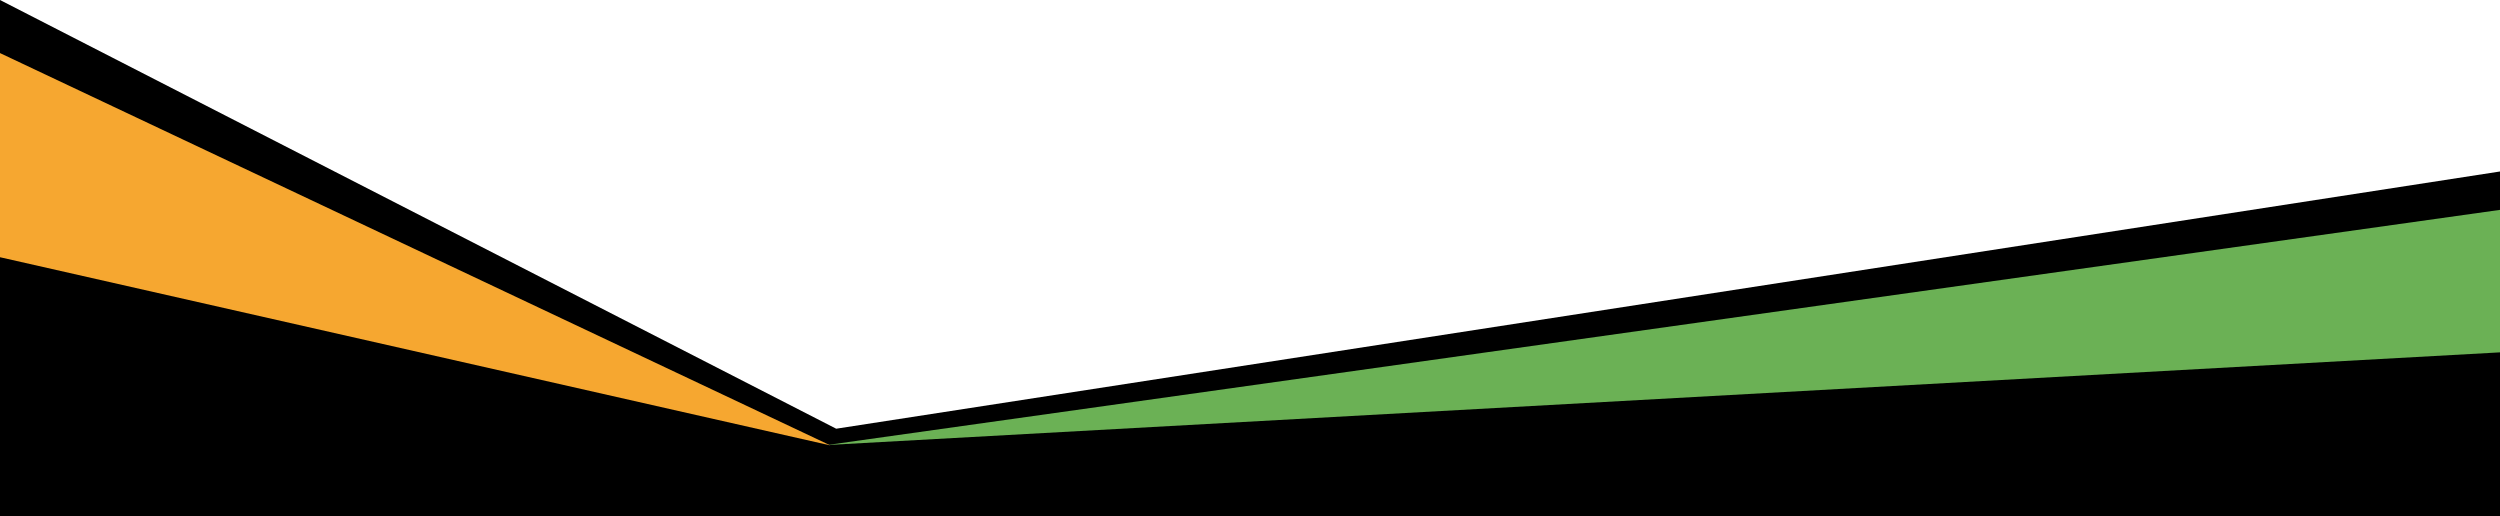
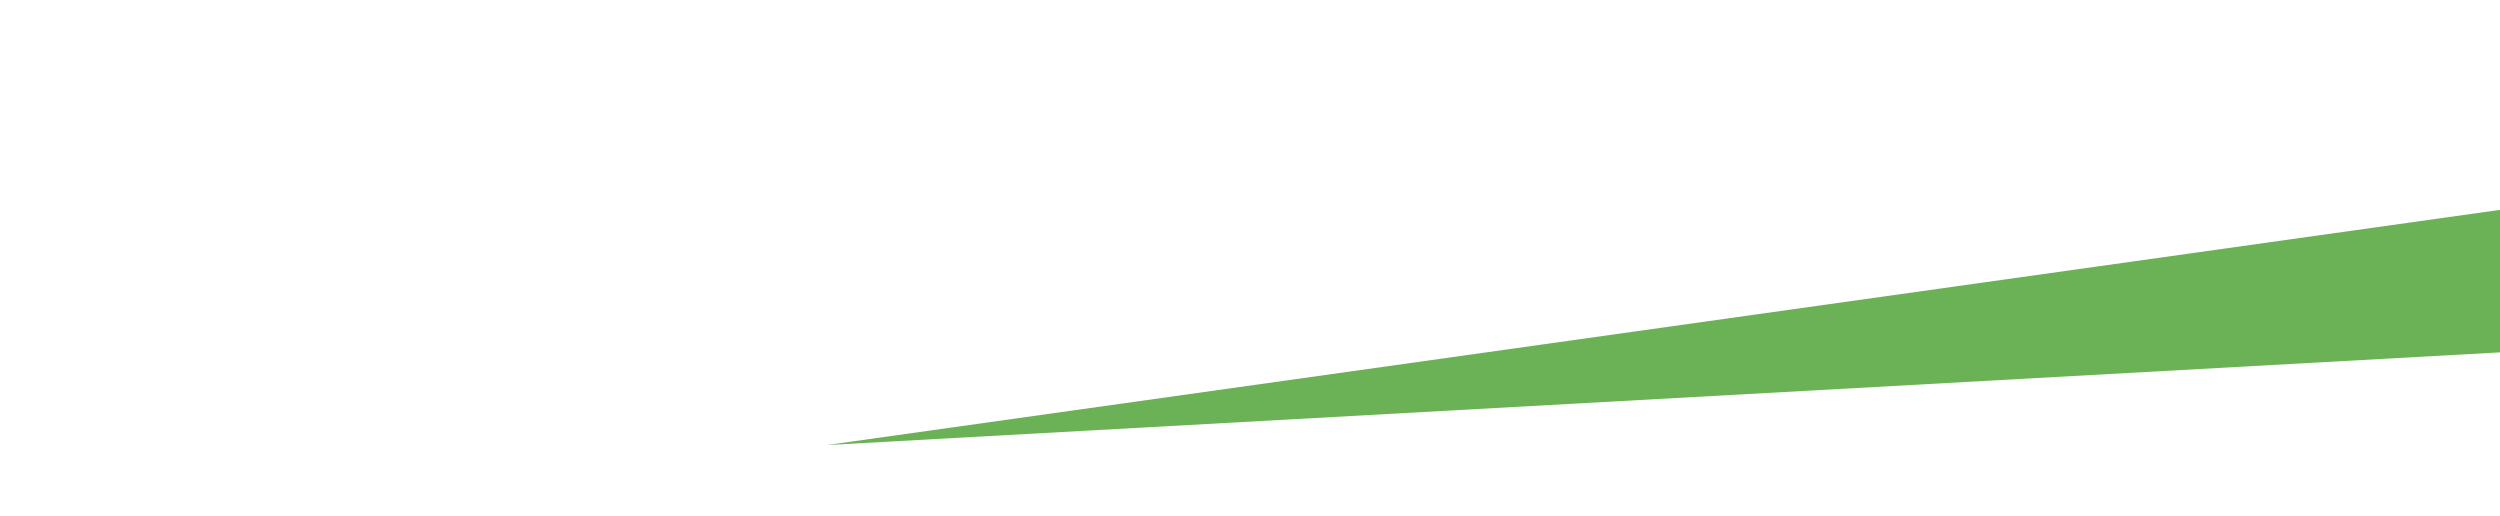
<svg xmlns="http://www.w3.org/2000/svg" id="Layer_2" viewBox="0 0 612.3 126.4">
  <defs>
    <style>      .st0 {        fill: #6bb155;      }      .st1 {        fill: #f6a730;      }    </style>
  </defs>
  <g id="Layer_1-2">
-     <polygon points="0 126.4 612.3 126.4 612.3 42 204.8 105 0 0 0 126.4" />
-     <polygon class="st1" points="0 63 203.4 109.1 0 13 0 63" />
    <polygon class="st0" points="202.5 109 612.3 86.3 612.3 51.4 202.5 109" />
  </g>
</svg>